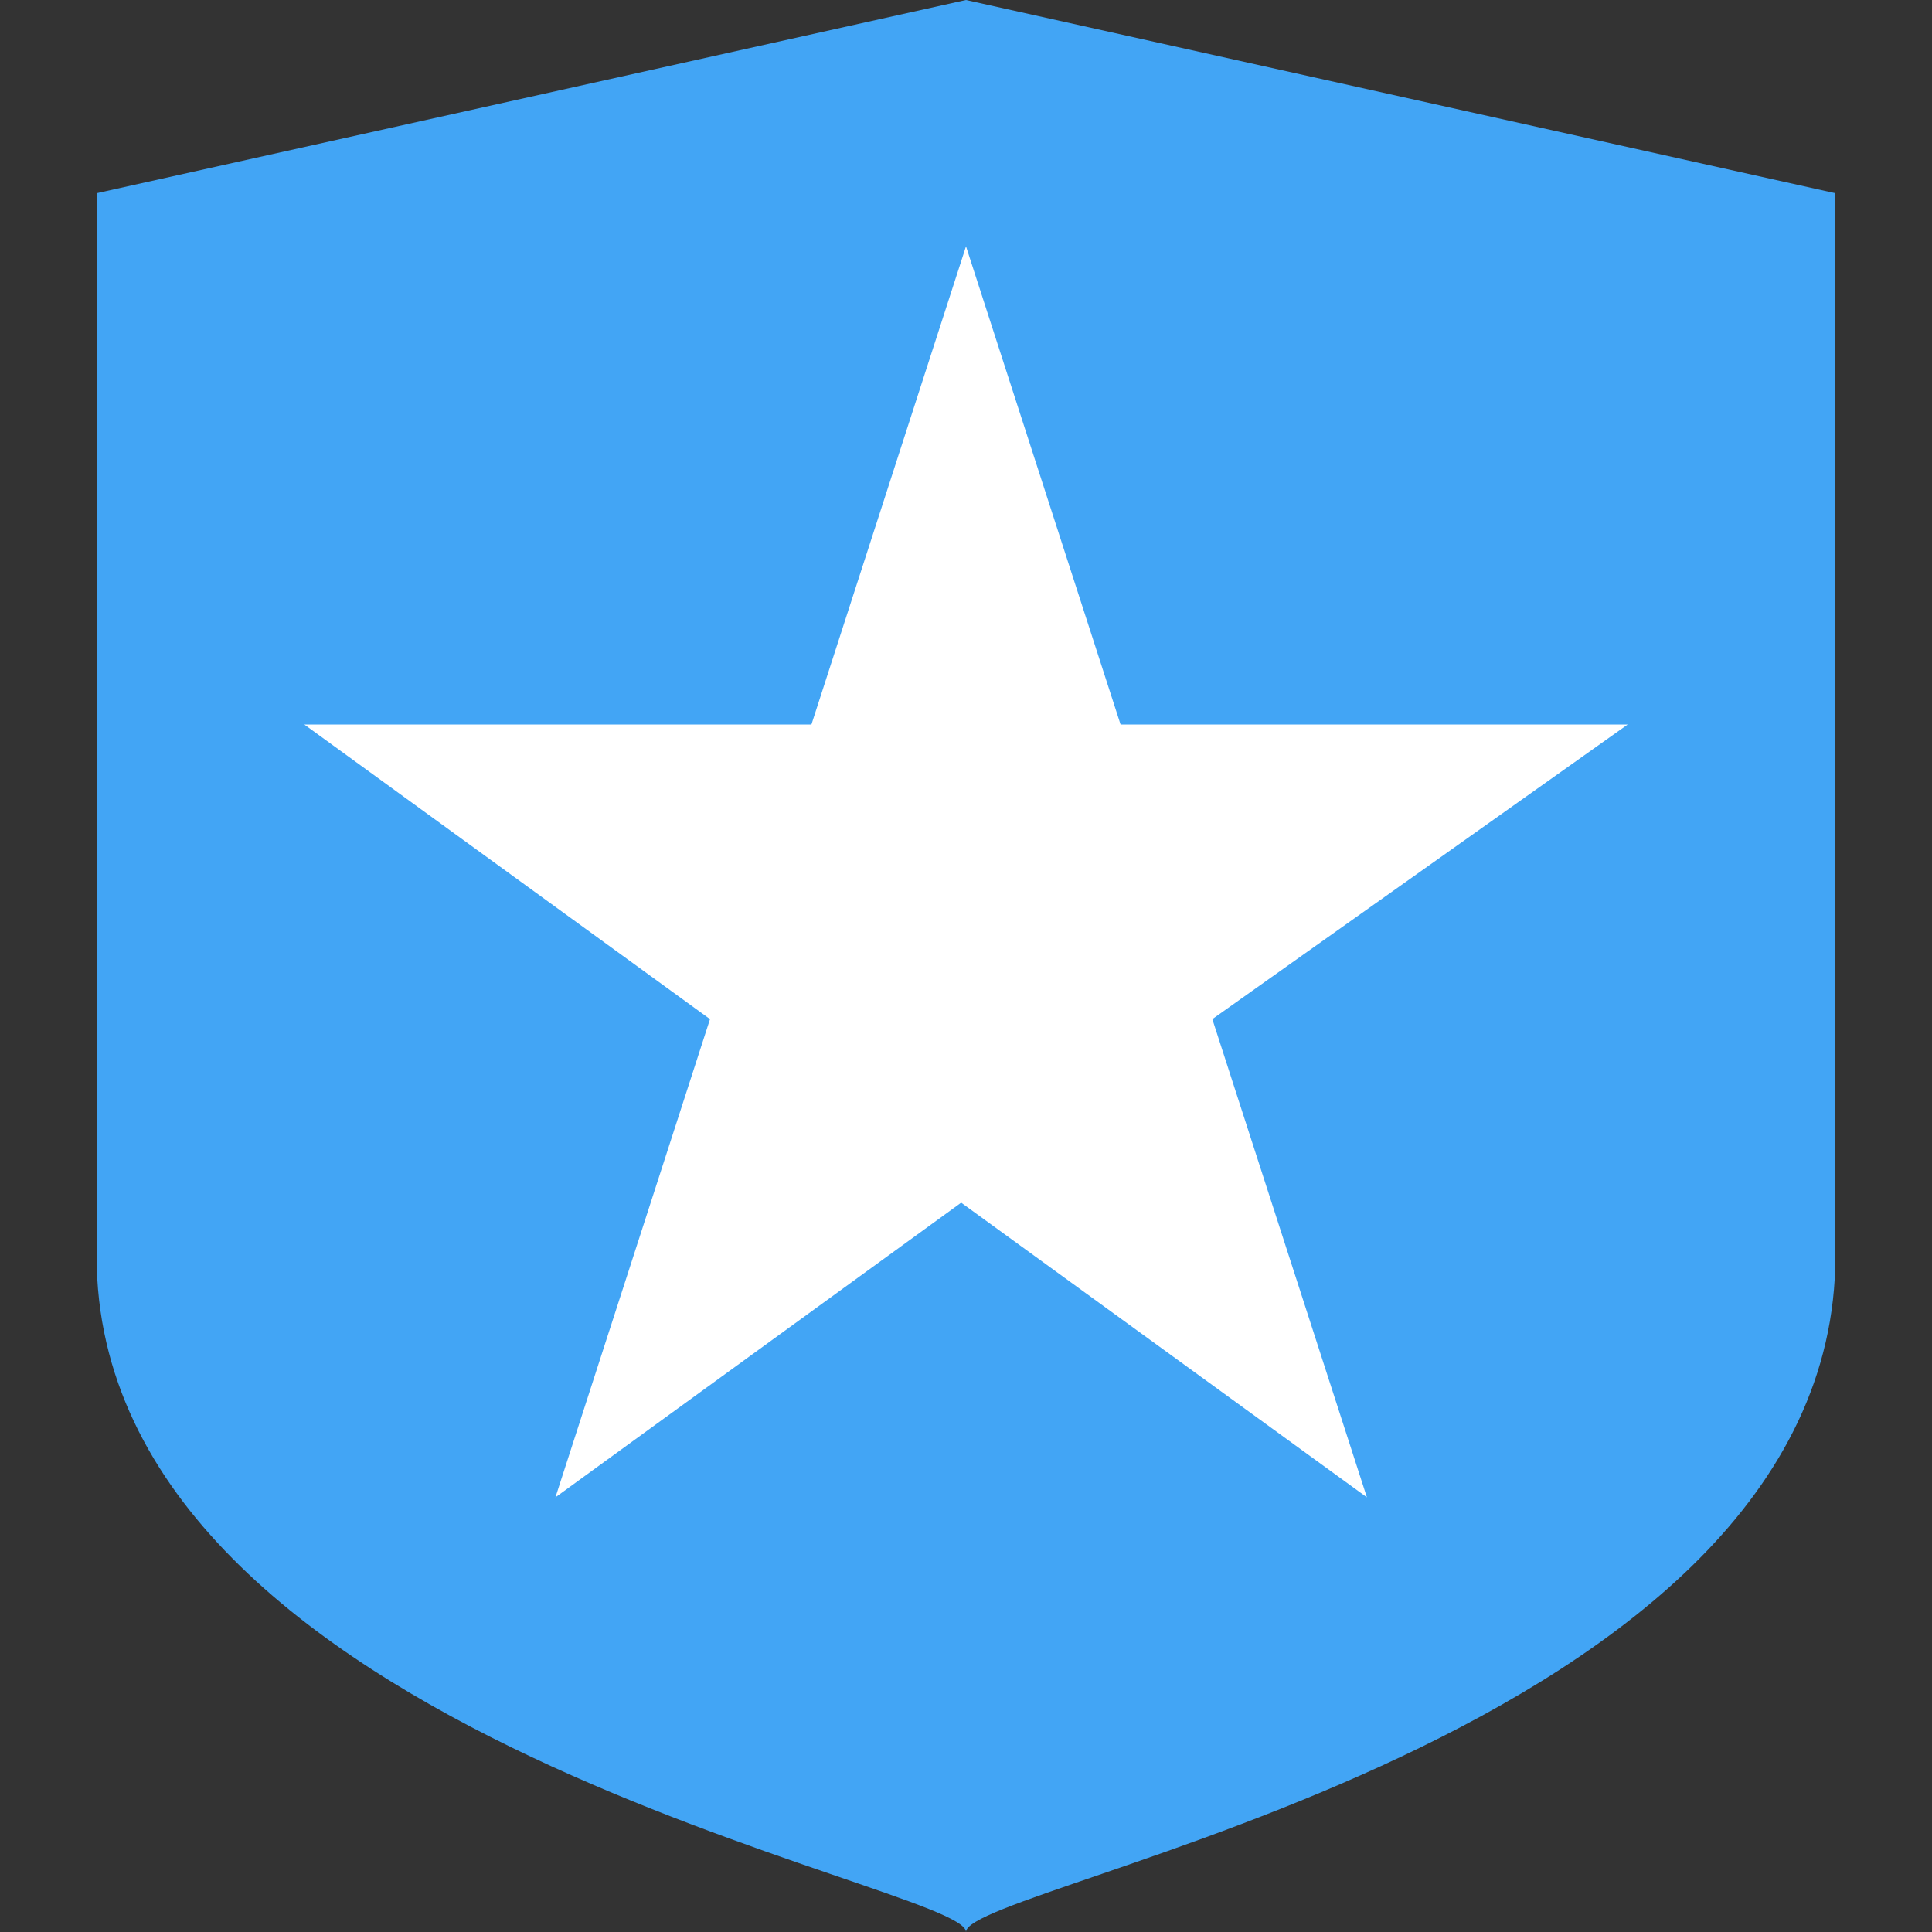
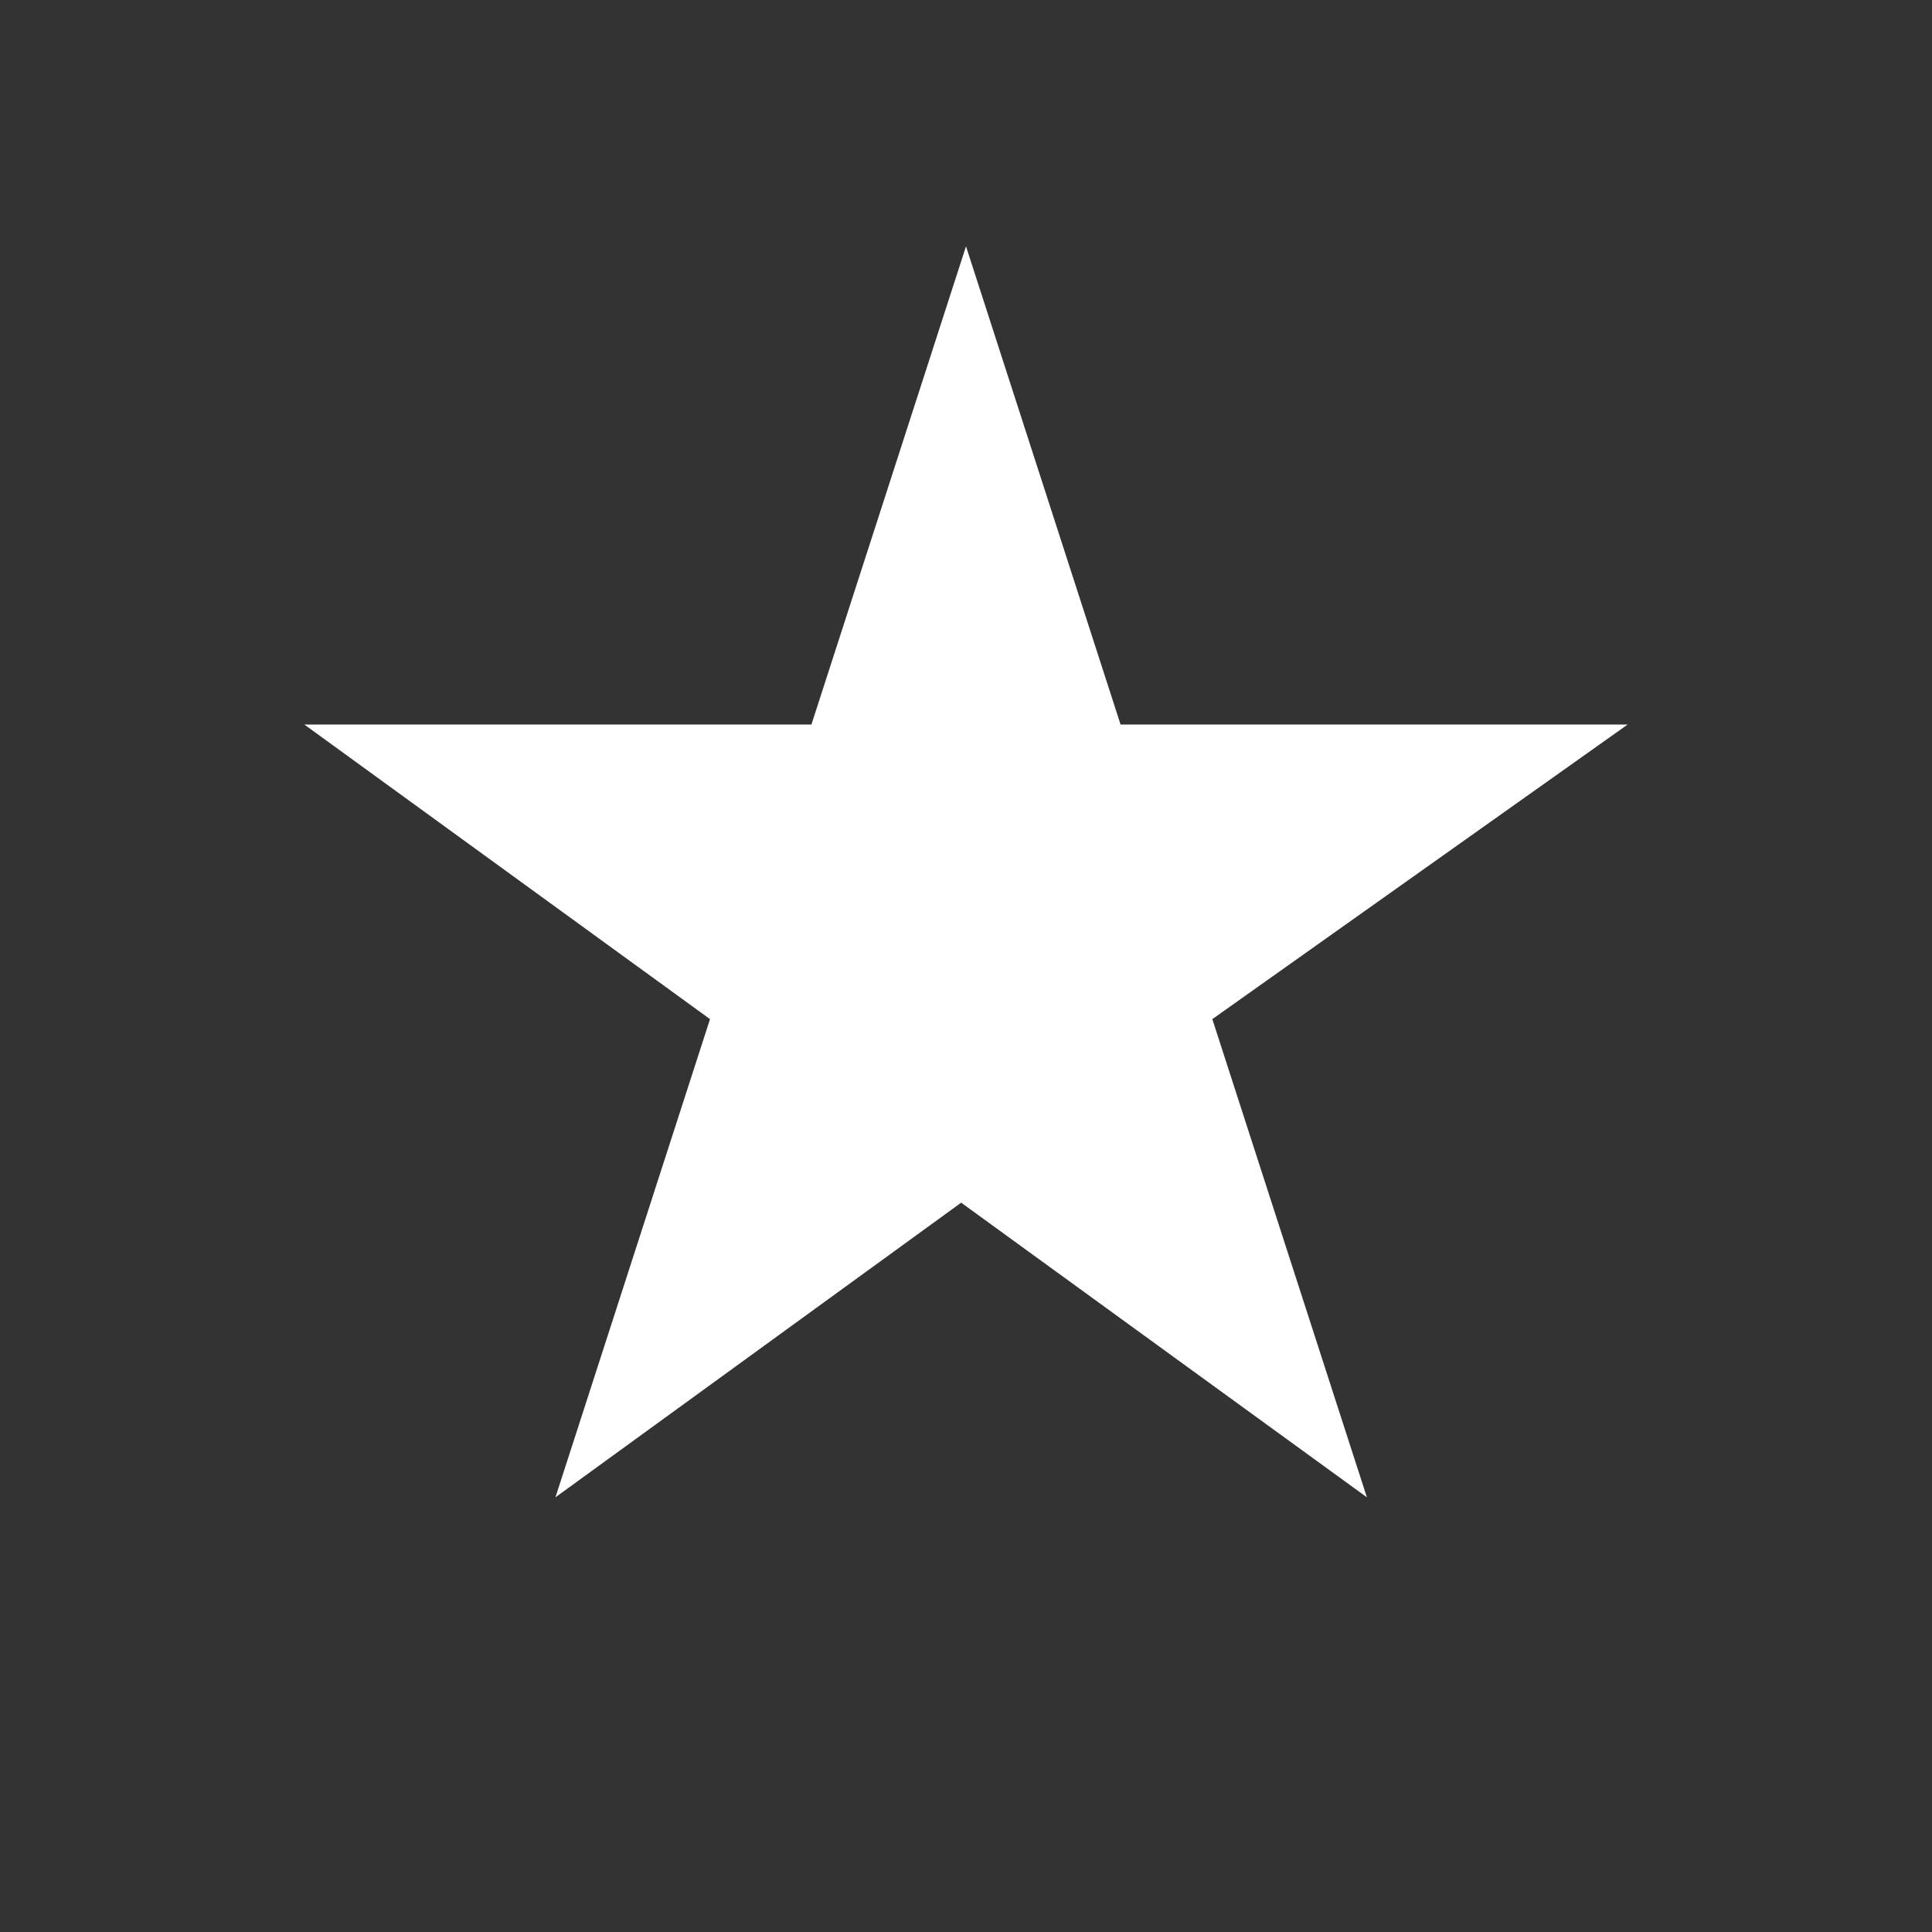
<svg xmlns="http://www.w3.org/2000/svg" width="40" height="40">
  <rect width="100%" height="100%" fill="#333333" stroke="none" />
  <g>
    <title>background</title>
-     <rect fill="none" id="canvas_background" height="402" width="582" y="-1" x="-1" />
  </g>
  <g>
    <title>Layer 1</title>
    <g id="bg">
-       <path id="svg_1" d="m20,0l-18,4c0,0 0,16 0,22c0,10 18,13 18,14c0,-1 18,-4 18,-14c0,-6 0,-22 0,-22l-18,-4z" fill="#42A5F5" />
-     </g>
+       </g>
    <g id="shape">
      <path id="svg_2" d="m33.7,15l-10.5,0l-3.2,-9.9l-3.2,9.9l-10.5,0l8.4,6.1l-3.2,9.9l8.4,-6.1l8.4,6.1l-3.2,-9.9l8.6,-6.1z" fill="#FFFFFF" />
    </g>
  </g>
</svg>